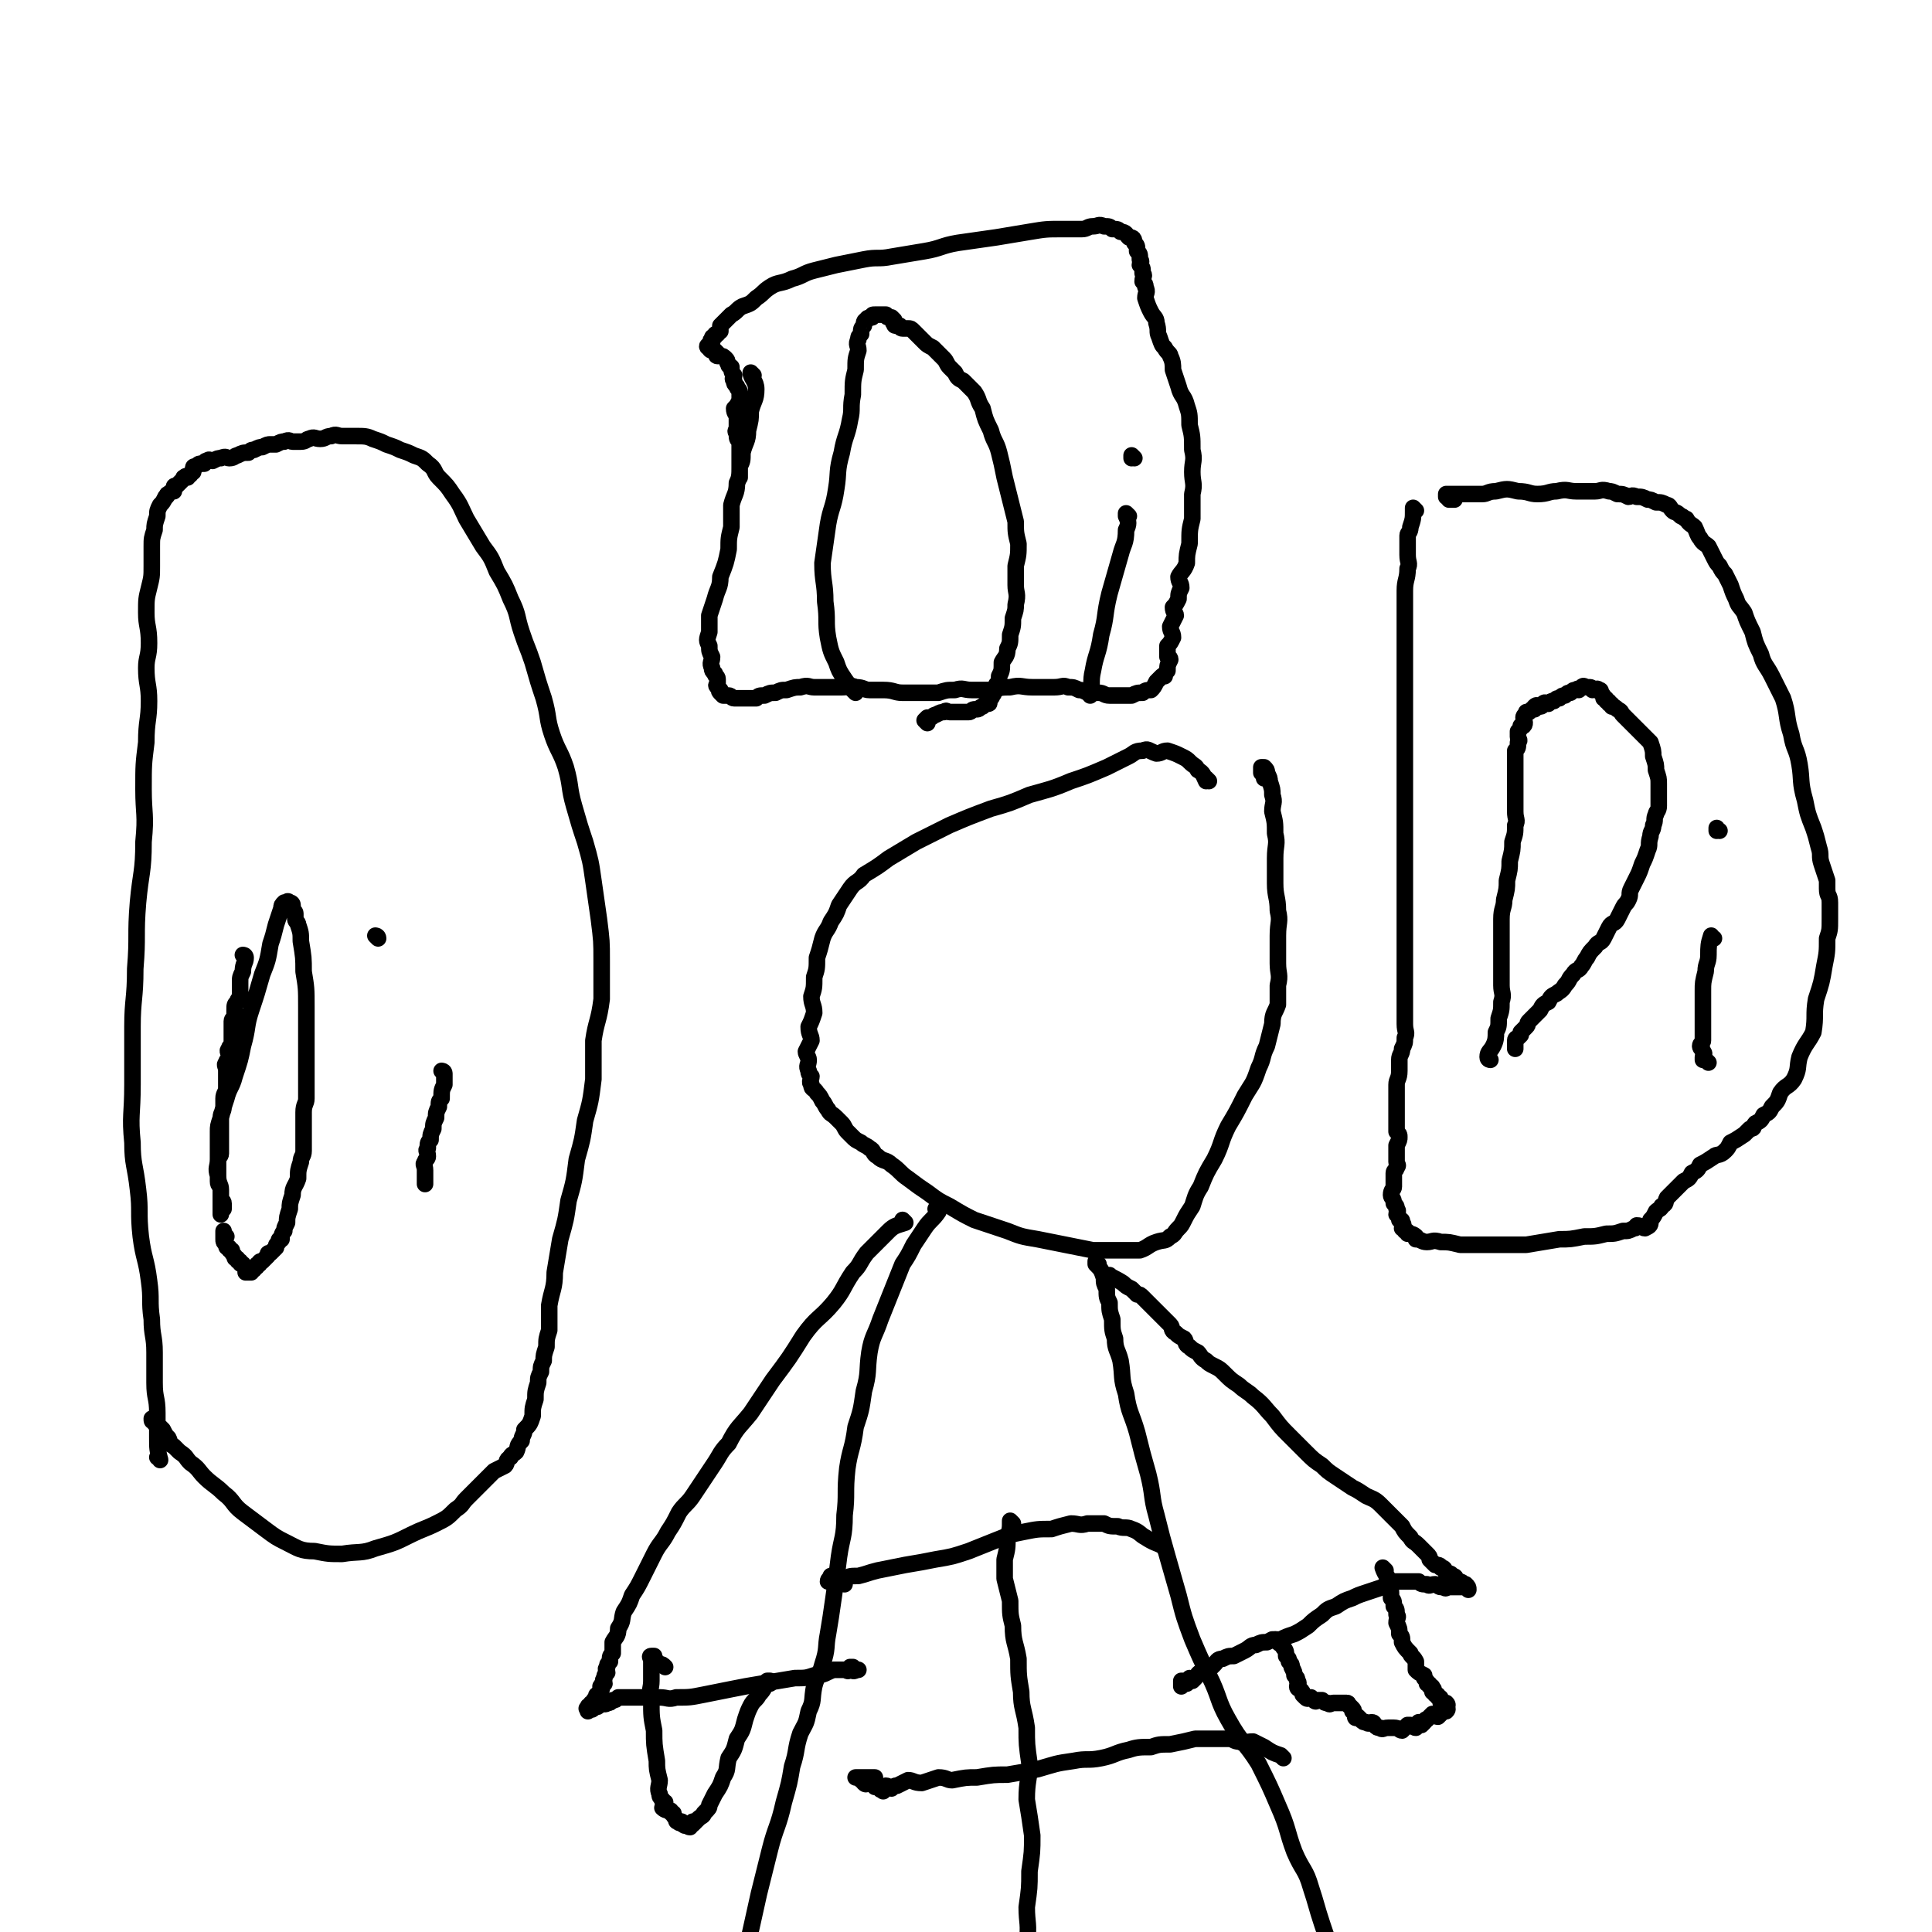
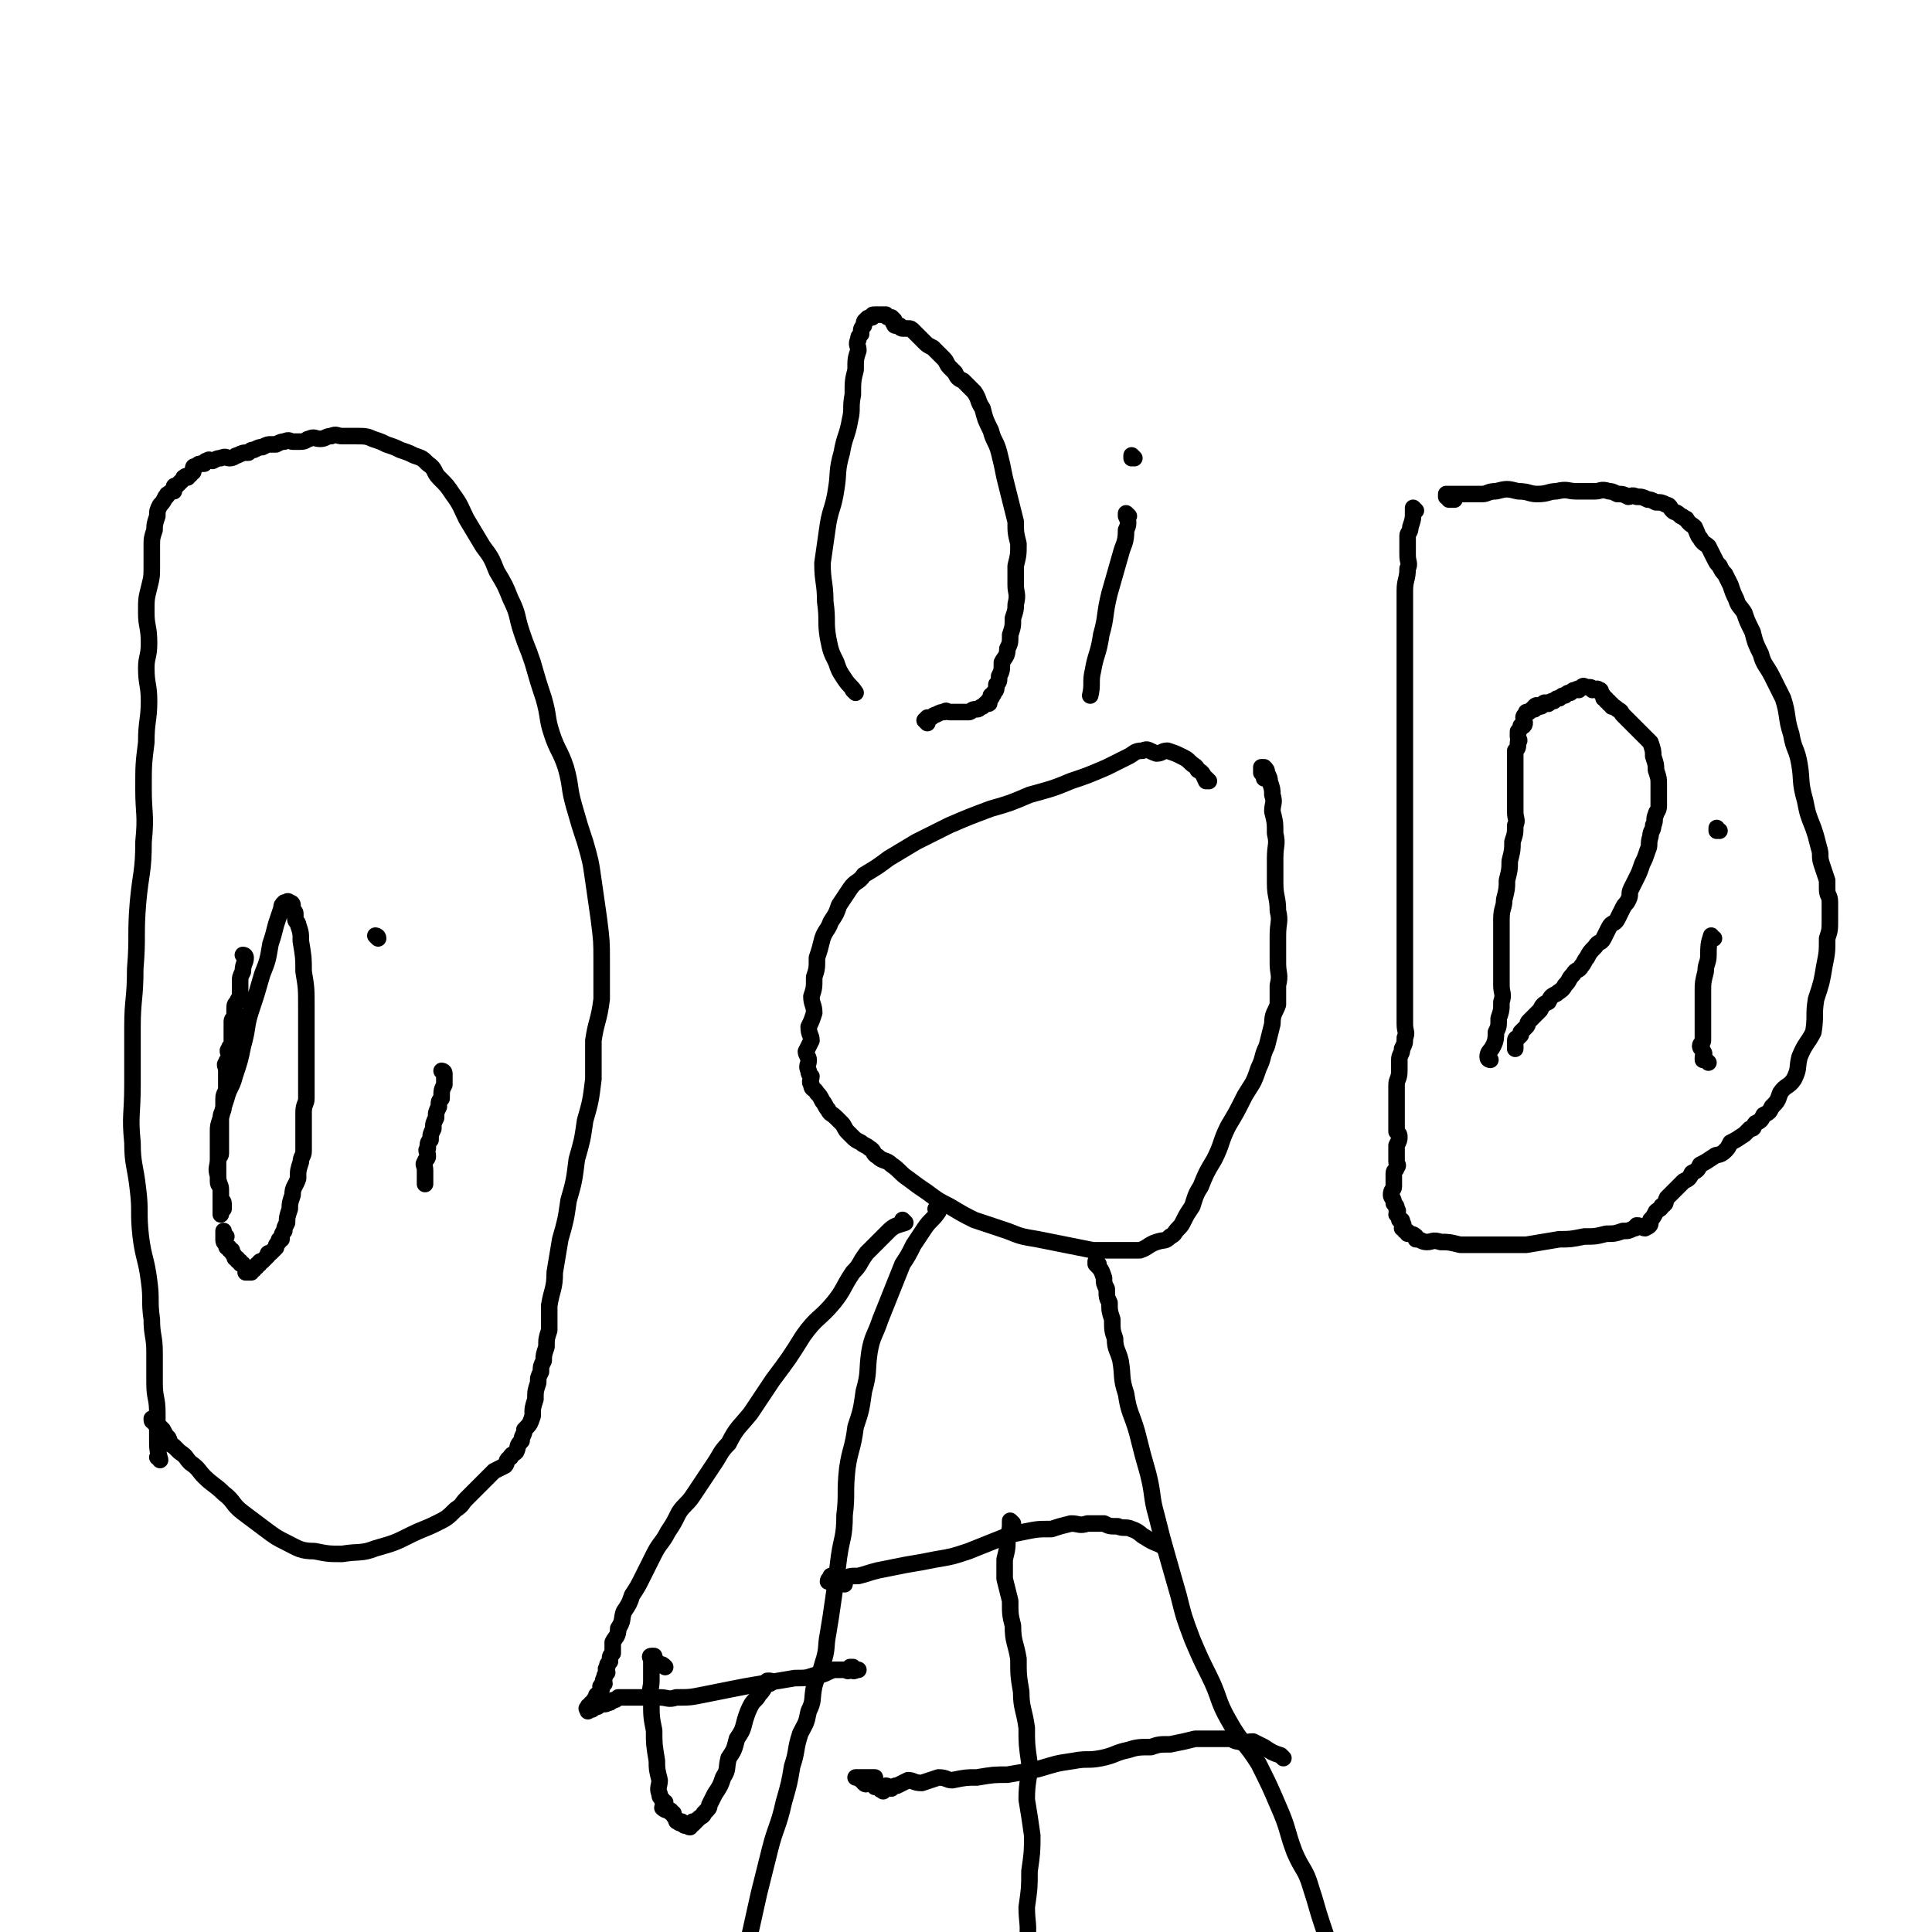
<svg xmlns="http://www.w3.org/2000/svg" viewBox="0 0 700 700" version="1.1">
  <g fill="none" stroke="#000000" stroke-width="6" stroke-linecap="round" stroke-linejoin="round">
    <path d="M438,283c0,0 -1,-1 -1,-1 0,0 0,0 0,1 0,0 0,0 0,0 1,0 0,-1 0,-1 0,0 1,1 0,1 -1,-2 -1,-3 -3,-4 -1,-2 -1,-1 -3,-3 -1,-1 -1,-1 -3,-2 -2,-1 -2,-1 -5,-2 -2,0 -2,1 -4,1 -3,-1 -3,-2 -5,-1 -3,0 -3,1 -5,2 -4,2 -4,2 -8,4 -7,3 -7,3 -13,5 -7,3 -8,3 -15,5 -7,3 -7,3 -14,5 -8,3 -8,3 -15,6 -6,3 -6,3 -12,6 -5,3 -5,3 -10,6 -4,3 -4,3 -9,6 -2,3 -3,2 -5,5 -2,3 -2,3 -4,6 -1,3 -1,3 -3,6 -1,3 -2,3 -3,6 -1,4 -1,4 -2,7 0,4 0,4 -1,7 0,4 0,4 -1,7 0,3 1,3 1,6 -1,3 -1,3 -2,5 0,3 1,3 1,5 -1,2 -1,2 -2,4 0,1 1,2 1,3 0,2 -1,2 0,4 0,1 0,1 1,2 0,1 -1,2 0,3 0,2 1,1 2,3 1,1 1,1 2,3 1,1 1,2 2,3 1,2 1,1 3,3 1,1 1,1 2,2 1,1 1,2 2,3 1,1 1,1 2,2 1,1 1,1 3,2 1,1 2,1 3,2 2,1 1,2 3,3 2,2 3,1 5,3 3,2 3,3 6,5 4,3 4,3 7,5 4,3 4,3 8,5 5,3 5,3 9,5 6,2 6,2 12,4 5,2 5,2 11,3 5,1 5,1 10,2 5,1 5,1 10,2 5,0 5,0 10,0 3,0 4,0 7,0 3,-1 3,-2 6,-3 3,-1 3,0 5,-2 2,-1 1,-1 3,-3 1,-1 1,-1 2,-3 1,-2 1,-2 3,-5 1,-3 1,-4 3,-7 2,-5 2,-5 5,-10 3,-6 2,-6 5,-12 3,-5 3,-5 6,-11 3,-5 3,-4 5,-10 2,-4 1,-4 3,-8 1,-4 1,-4 2,-8 0,-4 1,-4 2,-7 0,-4 0,-4 0,-7 1,-4 0,-4 0,-8 0,-5 0,-5 0,-10 0,-5 1,-5 0,-9 0,-5 -1,-5 -1,-10 0,-5 0,-5 0,-9 0,-5 1,-5 0,-9 0,-4 0,-4 -1,-8 0,-3 1,-3 0,-6 0,-2 0,-2 -1,-5 0,-1 0,-1 -1,-3 0,-1 0,-1 -1,-2 0,0 -1,0 -1,0 0,0 0,0 0,1 0,0 0,0 0,1 1,1 1,1 1,2 " />
    <path d="M398,458c0,0 -1,-1 -1,-1 0,0 0,0 0,1 0,0 0,0 0,0 1,0 0,-1 0,-1 0,0 0,0 0,1 0,0 0,0 0,0 1,0 0,-1 0,-1 0,0 0,0 0,1 2,2 2,2 3,5 0,2 0,2 1,4 0,3 0,3 1,5 0,3 0,3 1,6 0,4 0,4 1,7 0,4 1,4 2,8 1,6 0,6 2,12 1,7 2,7 4,14 2,8 2,8 4,15 2,8 1,8 3,15 2,8 2,8 4,15 2,7 2,7 4,14 2,8 2,8 5,16 3,7 3,7 6,13 4,8 3,9 7,16 5,9 6,8 11,16 4,8 4,8 7,15 4,9 3,9 6,17 3,7 4,6 6,13 2,6 2,7 4,13 2,6 2,6 5,12 2,4 2,4 4,8 2,5 2,4 5,8 3,5 2,5 5,9 2,4 3,4 5,8 3,6 3,6 6,12 4,5 4,5 8,11 6,6 6,6 12,12 " />
    <path d="M340,439c0,0 -1,-1 -1,-1 0,0 0,0 1,1 0,0 0,0 0,0 0,0 -1,-1 -1,-1 0,0 1,0 1,1 -2,3 -3,3 -5,6 -2,3 -2,3 -4,6 -2,4 -2,4 -4,7 -2,5 -2,5 -4,10 -2,5 -2,5 -4,10 -2,6 -3,6 -4,12 -1,7 0,7 -2,14 -1,7 -1,7 -3,13 -1,8 -2,8 -3,15 -1,9 0,9 -1,17 0,8 -1,8 -2,15 -1,8 -1,8 -2,15 -1,7 -1,7 -2,13 -1,5 0,5 -2,11 -1,4 -2,4 -3,8 -1,5 0,5 -2,9 -1,5 -1,4 -3,8 -2,6 -1,6 -3,12 -1,6 -1,6 -3,13 -2,9 -3,9 -5,17 -2,8 -2,8 -4,16 -2,9 -2,9 -4,18 -2,8 -2,8 -4,16 -1,8 0,8 -2,16 -1,8 -2,8 -3,16 -1,10 -1,10 -2,20 0,9 0,9 0,18 " />
    <path d="M422,561c0,0 -1,-1 -1,-1 0,0 1,1 0,0 -2,-1 -3,-1 -6,-3 -2,-1 -2,-2 -5,-3 -2,-1 -3,0 -5,-1 -3,0 -3,0 -5,-1 -3,0 -3,0 -6,0 -3,1 -3,0 -6,0 -4,1 -4,1 -7,2 -5,0 -5,0 -10,1 -5,1 -5,1 -10,3 -5,2 -5,2 -10,4 -6,2 -6,2 -12,3 -5,1 -5,1 -11,2 -5,1 -5,1 -10,2 -4,1 -3,1 -7,2 -3,0 -3,0 -5,1 -1,0 -1,0 -3,-1 0,0 0,0 -1,0 0,0 0,0 -1,0 0,1 -1,1 -1,2 1,0 1,-1 2,-1 0,0 0,0 1,0 0,0 0,0 1,0 1,1 1,1 2,2 " />
    <path d="M367,552c0,0 -1,-1 -1,-1 0,0 0,0 0,0 0,0 0,0 0,0 0,3 0,3 -1,6 0,4 0,4 -1,8 0,4 0,4 0,7 1,4 1,4 2,8 0,5 0,5 1,9 0,6 1,6 2,12 0,6 0,6 1,12 0,6 1,6 2,13 0,6 0,6 1,13 0,6 -1,6 -1,13 1,6 1,6 2,13 0,6 0,6 -1,13 0,6 0,6 -1,13 0,6 1,6 0,13 0,7 -1,7 -2,15 -1,6 -1,6 -2,12 0,6 0,6 -1,12 0,5 0,5 0,11 1,6 0,6 0,12 1,7 2,7 3,14 1,9 -1,9 1,17 1,10 2,10 4,19 2,9 3,9 5,17 " />
    <path d="M465,637c0,0 -1,-1 -1,-1 0,0 0,0 0,0 0,0 0,0 0,0 -3,-1 -3,-1 -6,-3 -2,-1 -2,-1 -4,-2 -3,0 -3,1 -5,0 -2,0 -2,-1 -4,-1 -3,0 -3,0 -6,0 -3,0 -3,0 -6,0 -4,1 -4,1 -9,2 -4,0 -4,0 -7,1 -4,0 -5,0 -8,1 -5,1 -5,2 -10,3 -5,1 -5,0 -10,1 -7,1 -6,1 -13,3 -5,1 -5,1 -11,2 -5,0 -5,0 -11,1 -4,0 -4,0 -9,1 -2,0 -2,-1 -5,-1 -3,1 -3,1 -6,2 -3,0 -3,-1 -5,-1 -2,1 -2,1 -4,2 -1,0 -1,0 -2,1 -1,0 -1,-1 -2,-1 0,1 0,1 -1,2 0,0 1,-1 1,-1 -1,0 -1,0 -1,0 -1,0 -1,1 -1,0 -1,0 0,0 0,-1 -1,0 -1,0 -2,0 0,0 0,1 0,0 -1,0 0,0 0,-1 -1,0 -1,0 -2,0 0,0 0,0 -1,0 0,0 0,1 -1,0 0,0 1,0 1,-1 -1,0 -1,1 -2,0 0,0 1,0 1,-1 -1,0 -1,0 -2,0 0,0 1,0 1,0 -1,0 -1,0 -2,0 0,0 0,0 1,0 0,0 0,0 0,0 0,0 0,0 1,0 0,0 0,0 1,0 2,0 2,0 4,0 " />
-     <path d="M403,463c0,0 -1,-1 -1,-1 0,0 0,0 0,1 0,0 0,0 0,0 1,0 0,-1 0,-1 0,0 0,0 0,1 0,0 0,0 0,0 1,0 0,-1 0,-1 1,1 2,1 5,3 1,1 1,1 3,2 1,1 1,1 2,2 1,0 1,0 2,1 1,1 1,1 2,2 0,0 0,0 1,1 1,1 1,1 2,2 0,0 0,0 1,1 1,1 1,1 2,2 1,1 1,1 2,2 1,1 0,2 2,3 1,1 1,1 3,2 1,1 0,2 2,3 1,1 1,1 3,2 1,1 1,2 3,3 1,1 1,1 3,2 2,1 2,1 4,3 2,2 2,2 5,4 2,2 3,2 5,4 4,3 4,4 7,7 3,4 3,4 6,7 3,3 3,3 6,6 3,3 3,3 6,5 2,2 2,2 5,4 3,2 3,2 6,4 2,1 2,1 5,3 2,1 3,1 5,3 2,2 2,2 4,4 2,2 2,2 4,4 1,2 1,2 3,4 1,2 1,1 3,3 1,1 1,1 3,3 1,1 1,1 1,2 1,1 1,1 2,2 1,0 2,0 2,1 2,0 1,1 2,2 1,0 2,0 2,1 2,0 1,1 2,2 1,0 2,0 2,1 1,0 1,0 1,1 0,0 0,-1 0,-1 1,1 1,1 1,2 0,0 0,0 -1,-1 0,0 0,0 0,0 0,0 0,0 -1,0 0,0 0,0 -1,0 0,0 0,0 -1,0 0,0 0,0 -1,0 -1,0 -1,0 -2,0 -1,0 -1,1 -2,0 -2,0 -1,0 -3,-1 -2,0 -2,1 -3,0 -2,0 -2,0 -3,-1 -2,0 -2,0 -3,0 -2,0 -2,0 -3,0 -2,0 -2,0 -4,0 -2,1 -2,1 -3,2 -3,1 -3,1 -6,2 -3,1 -3,1 -5,2 -3,1 -3,1 -6,3 -3,1 -3,1 -5,3 -3,2 -3,2 -5,4 -3,2 -3,2 -5,3 -3,1 -3,1 -5,2 -3,0 -3,0 -5,1 -2,0 -2,0 -4,1 -2,0 -2,1 -4,2 -2,1 -2,1 -4,2 -2,0 -2,0 -4,1 -2,0 -2,1 -3,2 -1,1 -1,1 -2,2 -1,0 -2,0 -3,1 -1,0 -1,1 -2,2 0,0 0,0 -1,1 0,0 0,-1 -1,-1 0,1 0,1 -1,2 0,0 0,-1 -1,-1 0,0 0,0 -1,0 0,0 0,0 0,0 0,1 0,1 0,2 " />
    <path d="M328,443c0,0 -1,-1 -1,-1 0,0 0,0 1,1 0,0 0,0 0,0 -3,1 -4,1 -6,3 -2,2 -2,2 -4,4 -2,2 -2,2 -4,4 -3,4 -2,4 -5,7 -4,6 -3,6 -7,11 -5,6 -6,5 -11,12 -5,8 -5,8 -11,16 -4,6 -4,6 -8,12 -4,5 -5,5 -8,11 -3,3 -3,4 -5,7 -2,3 -2,3 -4,6 -2,3 -2,3 -4,6 -2,3 -3,3 -5,6 -2,4 -2,4 -4,7 -2,4 -3,4 -5,8 -2,4 -2,4 -4,8 -2,4 -2,4 -4,7 -1,3 -1,3 -3,6 -1,3 0,3 -2,6 0,3 -1,3 -2,5 0,2 0,2 0,4 -1,1 -1,1 -1,3 -1,1 -1,1 -1,2 -1,1 0,1 0,2 -1,1 -1,1 -1,2 -1,1 0,1 0,2 -1,0 -1,0 -1,1 -1,0 0,0 0,1 -1,1 -1,1 -1,2 -1,0 -1,0 -1,1 -1,1 -1,1 -1,2 -1,0 -1,0 -1,1 -1,0 -1,0 -1,1 -1,0 0,0 0,1 0,0 0,-1 0,-1 0,0 0,0 0,0 0,0 0,0 1,0 0,0 0,1 1,0 0,0 0,0 1,-1 0,0 0,1 1,0 0,0 0,0 1,-1 1,0 1,1 2,0 1,0 1,0 2,-1 1,0 1,0 2,-1 1,0 1,0 3,0 1,0 1,0 2,0 1,0 1,0 3,0 2,0 2,0 3,0 2,0 2,0 4,0 3,0 3,1 6,0 5,0 5,0 10,-1 5,-1 5,-1 10,-2 5,-1 5,-1 11,-2 6,-1 6,-1 12,-2 4,0 4,0 7,-1 4,0 4,-1 7,-2 2,0 2,0 4,0 1,0 1,1 2,0 0,0 -1,0 0,-1 0,0 0,0 1,0 0,1 -1,1 0,1 0,1 1,0 2,0 " />
-     <path d="M502,569c0,0 -1,-1 -1,-1 0,0 0,0 0,0 1,3 2,3 2,5 1,3 1,3 1,6 1,1 1,1 1,3 1,1 1,1 1,3 1,1 0,1 0,3 1,2 1,2 1,4 1,1 1,1 1,3 1,2 1,2 3,4 0,1 1,1 2,3 0,1 0,2 0,3 1,1 1,1 3,2 0,0 0,0 0,1 1,1 1,1 1,2 1,0 1,0 1,1 1,0 1,0 1,1 1,0 0,0 0,1 1,0 1,0 1,1 1,0 1,0 1,1 1,0 1,0 1,1 1,0 0,0 0,1 1,0 1,0 1,1 1,0 1,-1 1,-1 1,1 0,1 0,2 0,0 0,-1 0,-1 0,1 1,1 0,2 0,0 0,-1 -1,-1 0,0 0,0 0,0 0,1 0,1 -1,2 0,0 0,0 -1,1 -1,0 -1,-1 -2,-1 -1,1 -1,1 -2,2 -1,0 0,0 -1,1 0,0 0,0 -1,1 0,0 0,-1 -1,-1 0,1 0,1 -1,2 -1,0 -1,-1 -2,-1 0,0 0,0 -1,0 -1,1 -1,1 -2,2 -1,0 -1,-1 -3,-1 -1,0 -1,0 -2,0 -2,0 -2,1 -3,0 -1,0 -1,0 -2,-1 0,0 0,-1 -1,-1 -1,0 -1,1 -2,0 -1,0 -1,0 -2,-1 0,0 0,0 -1,-1 0,0 -1,1 -1,0 0,0 1,0 0,-1 0,0 0,0 -1,-1 0,0 0,0 0,0 0,0 1,0 0,-1 0,0 0,0 -1,-1 0,0 0,0 0,0 1,1 0,0 0,0 -1,0 0,-1 -1,-1 0,0 0,0 -1,0 0,0 0,0 -1,0 0,0 0,0 -1,0 0,0 0,0 -1,0 0,0 0,0 -1,0 -1,0 -1,1 -2,0 -1,0 -1,0 -2,-1 -1,0 -1,0 -2,0 0,0 0,1 -1,0 0,0 0,0 -1,-1 0,0 0,0 -1,0 0,0 0,1 -1,0 0,0 0,0 -1,-1 0,-1 0,-1 -1,-2 0,0 -1,0 -1,-1 0,-1 1,-1 0,-2 0,-1 0,-1 -1,-2 0,-1 0,-1 -1,-3 0,-1 0,-1 -1,-2 0,-1 0,-1 -1,-2 0,-1 0,-2 -1,-3 0,-1 -1,-1 -2,-2 0,0 0,0 -1,-1 0,0 0,0 -1,0 0,0 0,0 0,0 " />
    <path d="M279,610c0,0 -1,-1 -1,-1 0,0 0,0 1,0 0,0 0,0 0,0 0,1 -1,0 -1,0 -1,2 -1,3 -3,5 -1,2 -2,2 -3,4 -1,2 -1,2 -2,5 -1,4 -1,4 -3,7 -1,4 -1,4 -3,7 -1,4 0,4 -2,7 -1,3 -1,3 -3,6 -1,2 -1,2 -2,4 0,1 0,1 -2,3 0,1 -1,1 -2,2 -1,1 -1,1 -2,2 0,0 0,-1 0,-1 -1,1 -1,1 -1,2 -1,0 -1,-1 -1,-1 -1,0 -1,1 -1,0 -1,0 -1,0 -1,-1 -1,0 -1,1 -1,0 -1,0 -1,0 -1,-1 -1,-1 -1,-1 -1,-2 -1,0 -1,0 -1,-1 -1,0 -2,0 -3,-1 0,0 1,-1 1,-2 -1,0 -1,0 -1,-1 -1,-1 -1,-1 -1,-2 -1,-2 0,-3 0,-5 -1,-4 -1,-4 -1,-7 -1,-6 -1,-6 -1,-11 -1,-5 -1,-5 -1,-11 -1,-4 0,-4 0,-7 0,-3 0,-3 0,-5 0,-2 0,-2 0,-3 0,0 -1,-1 0,-1 0,0 0,0 1,0 0,0 0,0 0,0 0,1 0,1 1,2 0,0 0,0 1,1 1,0 1,0 2,1 " />
    <path d="M513,185c0,0 -1,-1 -1,-1 0,0 0,1 0,1 0,0 0,0 0,0 0,3 0,3 -1,6 0,2 -1,2 -1,3 0,2 0,2 0,4 0,2 0,2 0,3 0,3 1,3 0,5 0,4 -1,4 -1,8 0,6 0,6 0,12 0,7 0,7 0,14 0,10 0,10 0,19 0,8 0,8 0,17 0,8 0,8 0,16 0,8 0,8 0,17 0,6 0,6 0,12 0,6 0,6 0,12 0,7 0,7 0,13 0,4 0,4 0,9 0,4 0,4 0,9 0,3 0,3 0,7 0,3 1,3 0,5 0,2 0,2 -1,4 0,2 -1,2 -1,4 0,2 0,2 0,4 0,3 -1,3 -1,5 0,2 0,2 0,4 0,1 0,1 0,3 0,1 0,1 0,3 0,1 0,1 0,2 0,1 0,1 0,3 0,1 0,1 0,2 1,1 1,1 1,2 0,1 0,1 -1,3 0,1 0,1 0,2 0,1 0,1 0,2 0,1 0,1 0,2 0,1 1,1 0,2 0,1 -1,1 -1,2 0,1 0,1 0,3 0,1 0,1 0,2 0,1 -1,1 -1,3 0,1 1,1 1,3 1,1 1,1 1,2 1,1 0,1 0,2 1,1 1,1 1,2 1,0 1,0 1,1 1,1 0,1 0,2 0,0 1,0 1,1 1,0 1,0 1,1 1,0 2,0 3,1 0,0 0,0 0,1 2,0 2,1 4,1 2,0 2,-1 5,0 3,0 3,0 7,1 6,0 6,0 11,0 7,0 7,0 13,0 6,-1 6,-1 12,-2 4,0 4,0 9,-1 4,0 4,0 8,-1 3,0 3,0 6,-1 2,0 2,0 4,-1 1,0 0,0 1,-1 2,0 2,1 3,1 2,-1 2,-1 2,-3 1,-1 1,-1 2,-3 1,-1 2,-1 2,-2 2,-1 1,-1 2,-3 1,-1 1,-1 2,-2 1,-1 1,-1 2,-2 1,-1 1,-1 2,-2 2,-1 2,-1 3,-3 2,-1 2,-1 3,-3 2,-1 2,-1 5,-3 1,-1 2,0 4,-2 1,-1 1,-1 2,-3 2,-1 2,-1 5,-3 1,-1 1,-1 2,-2 2,0 1,-1 2,-2 2,-1 2,-1 3,-3 2,-1 2,-1 3,-3 2,-2 2,-2 3,-5 2,-3 3,-2 5,-5 2,-4 1,-4 2,-8 2,-5 3,-5 5,-9 1,-6 0,-6 1,-12 2,-6 2,-6 3,-12 1,-5 1,-5 1,-10 1,-3 1,-3 1,-7 0,-3 0,-3 0,-6 0,-3 -1,-2 -1,-5 0,-1 0,-1 0,-3 -1,-3 -1,-3 -2,-6 -1,-3 0,-3 -1,-6 -1,-4 -1,-4 -2,-7 -2,-5 -2,-5 -3,-10 -2,-7 -1,-7 -2,-13 -1,-6 -2,-5 -3,-11 -2,-6 -1,-7 -3,-13 -2,-4 -2,-4 -4,-8 -2,-4 -3,-4 -4,-8 -2,-4 -2,-4 -3,-8 -2,-4 -2,-4 -3,-7 -2,-3 -2,-2 -3,-5 -1,-2 -1,-2 -2,-5 -1,-2 -1,-2 -2,-4 -1,-1 -1,-1 -2,-3 -1,-1 -1,-1 -2,-3 -1,-2 -1,-2 -2,-4 -1,-1 -2,-1 -3,-3 -1,-1 -1,-2 -2,-4 -1,-1 -2,-1 -3,-3 -1,0 -1,-1 -2,-1 -2,-2 -2,-1 -3,-2 -1,-1 -1,-2 -2,-2 -2,-1 -2,-1 -4,-1 -2,-1 -2,-1 -3,-1 -2,-1 -2,-1 -4,-1 -2,-1 -2,0 -3,0 -2,-1 -2,-1 -4,-1 -2,-1 -2,-1 -3,-1 -3,-1 -3,0 -5,0 -3,0 -3,0 -7,0 -3,0 -3,-1 -7,0 -3,0 -3,1 -7,1 -3,0 -3,-1 -7,-1 -4,-1 -4,-1 -8,0 -3,0 -3,1 -5,1 -3,0 -3,0 -6,0 -2,0 -2,0 -4,0 -1,0 -1,0 -2,0 0,0 -1,0 -1,0 0,0 0,0 0,1 1,0 1,1 1,1 1,0 1,0 2,0 " />
    <path d="M540,384c0,0 -1,0 -1,-1 0,-2 1,-2 2,-4 1,-2 1,-3 1,-5 1,-2 1,-2 1,-5 1,-3 1,-3 1,-6 1,-3 0,-3 0,-6 0,-4 0,-4 0,-8 0,-4 0,-4 0,-8 0,-4 0,-4 0,-8 0,-4 1,-4 1,-7 1,-4 1,-4 1,-7 1,-4 1,-4 1,-7 1,-4 1,-4 1,-7 1,-3 1,-3 1,-6 1,-2 0,-2 0,-5 0,-2 0,-2 0,-4 0,-1 0,-1 0,-3 0,-1 0,-1 0,-2 0,-1 0,-1 0,-2 0,-1 0,-1 0,-3 0,-1 0,-1 0,-3 0,-1 0,-1 0,-3 0,-1 0,-1 0,-2 1,-1 1,-1 1,-3 1,-1 0,-1 0,-2 0,-1 0,-1 0,-2 1,-1 1,-1 1,-2 1,0 1,0 1,0 1,-1 0,-2 0,-3 0,-1 1,-1 1,-2 1,0 1,0 1,0 1,-1 1,-1 1,-1 1,-1 1,0 1,0 1,-1 0,-1 0,-1 1,-1 1,0 2,0 1,0 1,-1 1,-1 1,-1 1,0 2,0 1,-1 1,-1 2,-1 1,-1 1,-1 2,-1 1,-1 1,-1 2,-1 1,-1 1,-1 2,-1 1,-1 1,-1 2,-1 1,-1 1,0 1,0 1,-1 1,-1 1,-1 1,-1 1,0 2,0 1,0 1,0 1,0 1,0 1,1 1,1 1,0 2,-1 2,0 1,0 1,0 1,1 1,1 1,1 1,2 1,0 1,0 1,1 1,0 1,0 1,1 1,0 1,0 1,1 1,0 1,0 2,1 2,1 1,1 2,2 1,1 1,1 2,2 1,1 1,1 2,2 1,1 1,1 2,2 2,2 2,2 4,4 1,3 1,3 1,5 1,3 1,3 1,5 1,3 1,3 1,5 0,2 0,2 0,4 0,2 0,2 0,4 0,2 -1,2 -1,3 -1,2 0,2 -1,4 0,2 -1,2 -1,4 -1,3 0,3 -1,5 -1,3 -1,3 -2,5 -1,3 -1,3 -2,5 -1,2 -1,2 -2,4 -1,2 0,2 -1,4 -1,2 -1,1 -2,3 -1,2 -1,2 -2,4 -1,2 -2,1 -3,3 -1,2 -1,2 -2,4 -1,2 -2,1 -3,3 -2,2 -2,2 -3,4 -1,1 -1,2 -2,3 -1,2 -2,1 -3,3 -2,2 -1,2 -3,4 -1,2 -2,2 -3,3 -2,1 -2,1 -3,3 -2,1 -2,1 -3,3 -1,1 -1,1 -2,2 -1,1 -1,1 -2,2 -1,1 0,1 -1,2 -1,1 -1,1 -2,2 0,0 0,0 0,1 0,0 0,0 -1,1 0,0 -1,0 -1,1 0,0 0,0 0,1 0,1 0,1 0,2 " />
    <path d="M621,340c-1,0 -1,-1 -1,-1 0,0 0,0 0,1 0,0 0,0 0,0 0,0 0,-1 0,-1 -1,3 -1,4 -1,7 0,3 -1,3 -1,6 -1,4 -1,4 -1,7 0,3 0,3 0,6 0,3 0,3 0,5 0,2 0,2 0,4 0,2 0,2 0,3 0,1 -1,1 -1,2 0,1 1,1 1,2 1,1 0,1 0,2 0,0 0,0 0,1 1,0 1,0 2,1 " />
    <path d="M623,301c-1,0 -1,-1 -1,-1 0,0 0,0 0,1 0,0 0,0 0,0 0,0 0,-1 0,-1 0,0 0,0 0,1 " />
    <path d="M58,529c0,0 0,-1 -1,-1 0,0 1,0 1,1 0,0 0,0 0,0 -1,-4 -1,-4 -1,-8 0,-5 0,-5 0,-9 0,-6 -1,-5 -1,-11 0,-5 0,-5 0,-11 0,-6 -1,-6 -1,-12 -1,-7 0,-7 -1,-14 -1,-8 -2,-8 -3,-16 -1,-9 0,-9 -1,-17 -1,-9 -2,-9 -2,-17 -1,-10 0,-10 0,-21 0,-10 0,-10 0,-21 0,-10 1,-10 1,-21 1,-12 0,-12 1,-24 1,-11 2,-11 2,-22 1,-10 0,-10 0,-19 0,-9 0,-9 1,-17 0,-8 1,-8 1,-15 0,-6 -1,-6 -1,-12 0,-4 1,-4 1,-9 0,-6 -1,-6 -1,-11 0,-5 0,-5 1,-9 1,-4 1,-4 1,-8 0,-4 0,-4 0,-7 0,-3 0,-3 1,-6 0,-2 0,-2 1,-5 0,-2 0,-2 1,-4 1,-1 1,-1 2,-3 1,0 0,-1 1,-1 1,-1 1,-1 2,-1 0,-1 0,-1 0,-1 0,-1 0,-1 1,-1 1,-1 1,-1 1,-1 1,-1 1,-1 1,-1 1,-1 0,-1 1,-1 0,-1 1,0 1,0 1,-1 0,-1 1,-1 0,-1 1,-1 1,-1 0,-1 0,-1 0,-1 0,-1 0,-1 1,-1 1,-1 1,-1 2,-1 1,0 1,0 1,0 1,-1 0,-1 1,-1 1,-1 1,0 2,0 2,-1 2,-1 3,-1 2,-1 2,0 3,0 2,0 2,-1 3,-1 2,-1 2,-1 4,-1 1,-1 1,-1 2,-1 2,-1 2,-1 3,-1 2,-1 2,-1 3,-1 1,0 1,0 2,0 2,-1 2,-1 3,-1 2,-1 2,0 3,0 2,0 2,0 3,0 2,0 2,-1 3,-1 2,-1 2,0 4,0 2,0 2,-1 4,-1 2,-1 2,0 4,0 3,0 3,0 5,0 3,0 4,0 6,1 3,1 3,1 5,2 3,1 3,1 5,2 3,1 3,1 5,2 3,1 3,1 5,3 3,2 2,3 4,5 3,3 3,3 5,6 3,4 3,5 5,9 3,5 3,5 6,10 3,4 3,4 5,9 3,5 3,5 5,10 3,6 2,6 4,12 2,6 2,5 4,11 2,7 2,7 4,13 2,7 1,7 3,13 2,6 3,6 5,12 2,7 1,7 3,14 2,7 2,7 4,13 2,7 2,7 3,14 1,7 1,7 2,14 1,8 1,8 1,15 0,7 0,7 0,14 -1,8 -2,8 -3,15 0,7 0,7 0,14 -1,8 -1,8 -3,15 -1,7 -1,7 -3,14 -1,8 -1,8 -3,15 -1,7 -1,7 -3,14 -1,6 -1,6 -2,12 0,6 -1,6 -2,12 0,4 0,4 0,9 -1,3 -1,3 -1,6 -1,3 -1,3 -1,5 -1,2 -1,2 -1,4 -1,2 -1,2 -1,4 -1,3 -1,3 -1,6 -1,3 -1,3 -1,6 -1,3 -1,3 -3,5 0,2 -1,2 -1,4 -2,2 -1,2 -2,4 -1,1 -2,1 -2,2 -2,1 -1,2 -2,3 -2,1 -2,1 -4,2 -1,1 -1,1 -3,3 -1,1 -1,1 -3,3 -2,2 -2,2 -4,4 -2,2 -1,2 -4,4 -3,3 -3,3 -7,5 -4,2 -5,2 -9,4 -6,3 -6,3 -13,5 -5,2 -6,1 -12,2 -5,0 -5,0 -10,-1 -5,0 -6,-1 -10,-3 -4,-2 -4,-2 -8,-5 -4,-3 -4,-3 -8,-6 -4,-3 -3,-4 -7,-7 -3,-3 -4,-3 -7,-6 -2,-2 -2,-3 -5,-5 -2,-2 -1,-2 -4,-4 -1,-1 -1,-1 -2,-2 -2,-1 -1,-1 -2,-3 -1,-1 -1,-1 -2,-3 -1,-1 -1,-1 -2,-2 -1,0 -1,0 -1,-1 -1,0 -1,0 -1,-1 0,0 0,0 1,1 0,0 0,0 1,0 " />
    <path d="M89,347c0,0 0,-1 -1,-1 0,0 1,0 1,1 0,0 0,0 0,0 0,0 0,-1 -1,-1 0,0 1,0 1,1 0,2 -1,2 -1,5 -1,2 -1,2 -1,4 0,2 0,2 0,4 0,2 -1,2 -1,3 -1,1 -1,1 -1,3 0,1 0,1 0,2 0,1 -1,1 -1,2 0,1 0,1 0,2 0,1 0,1 0,2 0,1 0,1 0,2 0,1 0,1 0,2 0,1 -1,1 -1,2 -1,1 0,1 0,3 0,1 -1,1 -1,2 -1,1 0,1 0,3 0,1 0,1 0,3 0,1 0,1 0,3 0,2 -1,2 -1,4 0,1 0,2 0,3 0,2 -1,2 -1,4 0,1 0,2 0,3 0,1 0,1 0,3 0,2 0,2 0,4 0,2 0,2 0,3 0,1 -1,1 -1,3 0,1 0,1 0,3 0,2 0,2 0,4 0,2 1,1 1,3 0,1 0,2 0,3 0,1 1,1 1,2 0,1 0,1 0,2 0,0 -1,0 -1,1 0,0 0,0 0,1 0,0 0,0 0,0 0,0 0,0 0,0 0,-2 0,-2 0,-3 0,-1 0,-1 0,-2 0,-2 0,-2 0,-4 0,-2 -1,-2 -1,-5 -1,-3 0,-3 0,-6 0,-3 0,-3 0,-5 0,-2 0,-2 0,-5 0,-2 0,-2 1,-5 1,-4 1,-4 2,-7 1,-4 2,-4 3,-8 2,-6 2,-6 3,-11 2,-7 1,-7 3,-13 2,-6 2,-6 4,-13 2,-5 2,-5 3,-11 1,-3 1,-3 2,-7 1,-3 1,-3 2,-6 0,-1 0,-1 1,-2 0,0 0,0 1,0 0,-1 1,0 1,0 0,0 0,0 0,0 0,0 1,0 1,1 0,0 0,0 0,1 0,0 0,0 0,1 0,0 1,0 1,1 0,1 0,1 0,2 0,1 1,1 1,2 1,3 1,3 1,6 1,6 1,6 1,11 1,6 1,6 1,13 0,7 0,7 0,14 0,6 0,6 0,11 0,4 0,4 0,8 0,2 -1,2 -1,5 0,2 0,2 0,4 0,2 0,2 0,3 0,1 0,1 0,3 0,2 0,2 0,4 0,2 -1,2 -1,4 -1,3 -1,3 -1,6 -1,3 -2,3 -2,6 -1,3 -1,3 -1,5 -1,3 -1,3 -1,5 -1,2 -1,2 -1,3 -1,1 -1,2 -1,3 -1,0 -1,0 -1,1 -1,1 -1,1 -1,2 -1,1 -1,1 -2,2 -1,0 -1,0 -1,1 -1,1 -1,1 -2,2 -1,0 -1,0 -1,1 -1,0 -1,0 -1,1 -1,0 -1,0 -1,1 -1,0 -1,0 -1,1 -1,0 -1,0 -1,0 -1,0 -1,0 -1,0 0,-1 0,-1 0,-2 0,0 -1,0 -1,-1 -1,0 -1,0 -1,-1 -1,0 -1,0 -1,-1 -1,0 -1,0 -1,-1 -1,-1 -1,-1 -1,-2 -1,0 -1,0 -1,-1 -1,0 -1,0 -1,-1 -1,-1 -1,-1 -1,-2 0,-1 0,-1 0,-2 0,0 0,0 0,-1 0,0 0,0 0,0 0,0 0,0 0,0 0,1 0,1 1,2 " />
    <path d="M161,389c0,0 -1,-1 -1,-1 0,0 1,0 1,1 0,0 0,0 0,0 0,0 -1,-1 -1,-1 0,0 1,0 1,1 0,2 0,2 0,4 -1,2 -1,2 -1,5 -1,1 -1,1 -1,3 -1,2 -1,2 -1,4 -1,2 -1,2 -1,4 -1,2 -1,2 -1,4 -1,1 -1,1 -1,3 -1,1 0,1 0,3 0,1 -1,1 -1,2 -1,1 0,1 0,3 0,1 0,1 0,3 0,1 0,1 0,2 " />
    <path d="M137,340c0,0 -1,-1 -1,-1 0,0 1,0 1,1 0,0 0,0 0,0 " />
-     <path d="M273,136c0,0 -1,-1 -1,-1 0,0 0,1 1,1 0,0 0,0 0,0 0,0 -1,-1 -1,-1 0,2 2,3 2,6 0,4 -1,4 -2,8 0,3 0,3 -1,7 0,4 -1,4 -2,8 0,3 0,3 -1,5 0,3 0,4 -1,6 0,4 -1,4 -2,8 0,4 0,4 0,8 -1,4 -1,4 -1,8 -1,5 -1,5 -3,10 0,4 -1,4 -2,8 -1,3 -1,3 -2,6 0,3 0,3 0,6 -1,3 -1,3 0,5 0,2 0,2 1,4 0,2 -1,2 0,4 0,1 0,1 1,2 0,1 1,1 1,2 0,1 0,1 0,2 0,0 -1,0 0,1 0,0 0,0 1,1 0,0 -1,0 0,1 0,0 0,0 1,1 0,0 0,0 1,0 0,0 0,0 1,0 1,0 1,1 2,1 1,0 1,0 2,0 1,0 1,0 2,0 1,0 1,0 2,0 1,0 1,0 2,0 1,-1 1,-1 3,-1 2,-1 2,-1 4,-1 2,-1 2,-1 4,-1 3,-1 3,-1 5,-1 3,-1 3,0 5,0 3,0 3,0 5,0 3,0 3,0 5,0 3,0 3,-1 5,0 3,0 3,1 5,1 3,0 3,0 5,0 4,0 4,1 7,1 3,0 3,0 6,0 4,0 4,0 7,0 3,-1 3,-1 6,-1 3,-1 3,0 6,0 4,0 4,0 7,0 4,-1 4,-1 7,-1 4,-1 4,0 8,0 4,0 4,0 8,0 3,0 3,-1 5,0 2,0 2,0 4,1 2,0 2,1 4,1 1,0 1,0 3,0 2,0 2,1 4,1 1,0 1,0 3,0 2,0 2,0 5,0 2,-1 2,-1 4,-1 1,-1 2,-1 3,-1 1,-1 1,-1 2,-3 1,-1 1,-1 2,-2 0,0 0,0 1,0 0,-1 0,-1 1,-2 0,-2 0,-2 1,-4 0,-1 -1,-1 -1,-1 0,-2 0,-2 0,-4 1,-1 1,-1 2,-3 0,-2 -1,-2 -1,-4 1,-2 1,-2 2,-4 0,-1 -1,-1 -1,-3 1,-1 1,-1 2,-3 0,-2 0,-2 1,-4 0,-2 -1,-2 -1,-4 1,-2 2,-2 3,-5 0,-3 0,-3 1,-7 0,-5 0,-5 1,-9 0,-5 0,-5 0,-9 1,-4 0,-4 0,-8 0,-4 1,-4 0,-8 0,-5 0,-5 -1,-9 0,-4 0,-4 -1,-7 -1,-4 -2,-3 -3,-7 -1,-3 -1,-3 -2,-6 0,-2 0,-3 -1,-5 0,-1 -1,-1 -2,-3 -1,-1 -1,-1 -2,-4 -1,-2 0,-2 -1,-5 0,-2 -1,-2 -2,-4 -1,-2 -1,-2 -2,-5 0,-2 1,-2 0,-4 0,-1 0,-1 -1,-2 0,-2 1,-2 0,-3 0,-2 0,-2 -1,-3 0,-1 1,-1 0,-2 0,-2 0,-2 -1,-3 0,-2 0,-2 -1,-3 0,-2 -1,-2 -2,-2 -1,-1 -1,-2 -3,-2 -1,-1 -1,-1 -3,-1 -1,-1 -1,-1 -3,-1 -2,-1 -2,0 -4,0 -2,0 -2,1 -4,1 -4,0 -4,0 -7,0 -6,0 -6,0 -12,1 -6,1 -6,1 -12,2 -7,1 -7,1 -14,2 -6,1 -6,2 -12,3 -6,1 -6,1 -12,2 -5,1 -5,0 -10,1 -5,1 -5,1 -10,2 -4,1 -4,1 -8,2 -4,1 -4,2 -8,3 -4,2 -5,1 -8,3 -3,2 -2,2 -5,4 -2,2 -2,2 -5,3 -2,1 -2,2 -4,3 -1,1 -1,1 -2,2 -1,1 -1,1 -2,2 0,1 0,1 0,2 -1,1 -1,0 -1,1 -1,0 -1,0 -1,1 -1,0 -1,0 -1,1 -1,0 0,1 0,1 -1,1 -1,0 -1,1 -1,0 -1,1 0,1 0,0 0,1 1,1 0,0 0,0 1,0 0,0 0,0 1,1 0,0 -1,1 0,1 0,0 0,0 1,0 1,0 1,0 2,1 1,1 0,1 1,2 0,1 0,0 1,1 0,1 0,2 1,3 0,1 -1,1 0,2 0,1 0,1 1,2 0,1 1,1 1,2 0,2 0,2 0,3 -1,2 -1,2 -2,3 0,2 1,2 1,3 0,2 0,2 0,4 0,1 -1,1 0,2 0,2 0,2 1,3 0,1 0,1 0,2 0,1 0,1 0,2 0,1 0,1 0,2 0,1 0,1 0,2 0,1 0,1 0,2 0,2 0,2 0,3 " />
    <path d="M310,251c0,0 -1,-1 -1,-1 0,0 0,0 1,1 0,0 0,0 0,0 0,0 -1,-1 -1,-1 0,0 0,0 1,1 0,0 0,0 0,0 -2,-3 -2,-2 -4,-5 -2,-3 -2,-3 -3,-6 -2,-4 -2,-4 -3,-9 -1,-6 0,-6 -1,-13 0,-7 -1,-7 -1,-14 1,-7 1,-7 2,-14 1,-6 2,-6 3,-13 1,-6 0,-6 2,-13 1,-6 2,-6 3,-12 1,-4 0,-4 1,-9 0,-5 0,-5 1,-9 0,-4 0,-4 1,-7 0,-2 -1,-2 0,-4 0,-1 0,-1 1,-2 0,-2 0,-2 1,-3 0,-1 0,-2 1,-2 0,-1 1,-1 2,-1 0,-1 0,-1 1,-1 0,0 0,0 1,0 0,0 0,0 1,0 0,0 0,0 1,0 0,0 0,0 1,0 0,0 0,1 1,1 0,0 0,0 1,0 0,0 0,0 1,1 0,0 -1,1 0,1 0,1 0,1 1,1 0,0 0,0 1,0 0,0 0,1 1,1 1,0 1,0 2,0 1,0 1,0 2,1 1,1 1,1 2,2 1,1 1,1 2,2 1,1 1,1 3,2 1,1 1,1 2,2 1,1 1,1 2,2 1,1 1,2 2,3 1,1 1,1 2,2 1,2 1,2 3,3 2,2 2,2 4,4 2,3 1,3 3,6 1,4 1,4 3,8 1,4 2,4 3,8 1,4 1,4 2,9 1,4 1,4 2,8 1,4 1,4 2,8 0,4 0,4 1,8 0,4 0,4 -1,8 0,3 0,3 0,7 0,3 1,3 0,7 0,2 0,2 -1,5 0,3 0,3 -1,6 0,3 0,3 -1,5 0,3 -1,3 -2,5 0,3 0,3 -1,5 0,2 0,2 -1,3 0,2 0,2 -1,3 0,1 0,0 -1,1 0,0 1,0 0,1 0,0 0,0 -1,1 0,0 1,1 0,1 0,0 0,0 -1,0 0,0 0,0 -1,1 -1,0 -1,1 -2,1 0,0 0,0 -1,0 -1,0 -1,1 -2,1 -1,0 -1,0 -2,0 -1,0 -1,0 -2,0 -1,0 -1,0 -2,0 0,0 0,0 -1,0 -1,0 -1,-1 -2,0 -1,0 -1,0 -3,1 -1,0 -1,1 -2,1 0,0 0,0 -1,0 0,0 0,0 -1,1 0,0 0,0 1,1 " />
    <path d="M409,187c0,0 -1,-1 -1,-1 0,0 0,1 0,1 0,0 0,0 0,0 1,0 0,-1 0,-1 0,0 0,0 0,1 1,2 1,3 0,5 0,5 -1,5 -2,9 -2,7 -2,7 -4,14 -2,8 -1,8 -3,15 -1,7 -2,7 -3,13 -1,4 0,5 -1,9 " />
    <path d="M411,166c0,0 -1,-1 -1,-1 0,0 0,1 0,1 " />
  </g>
</svg>